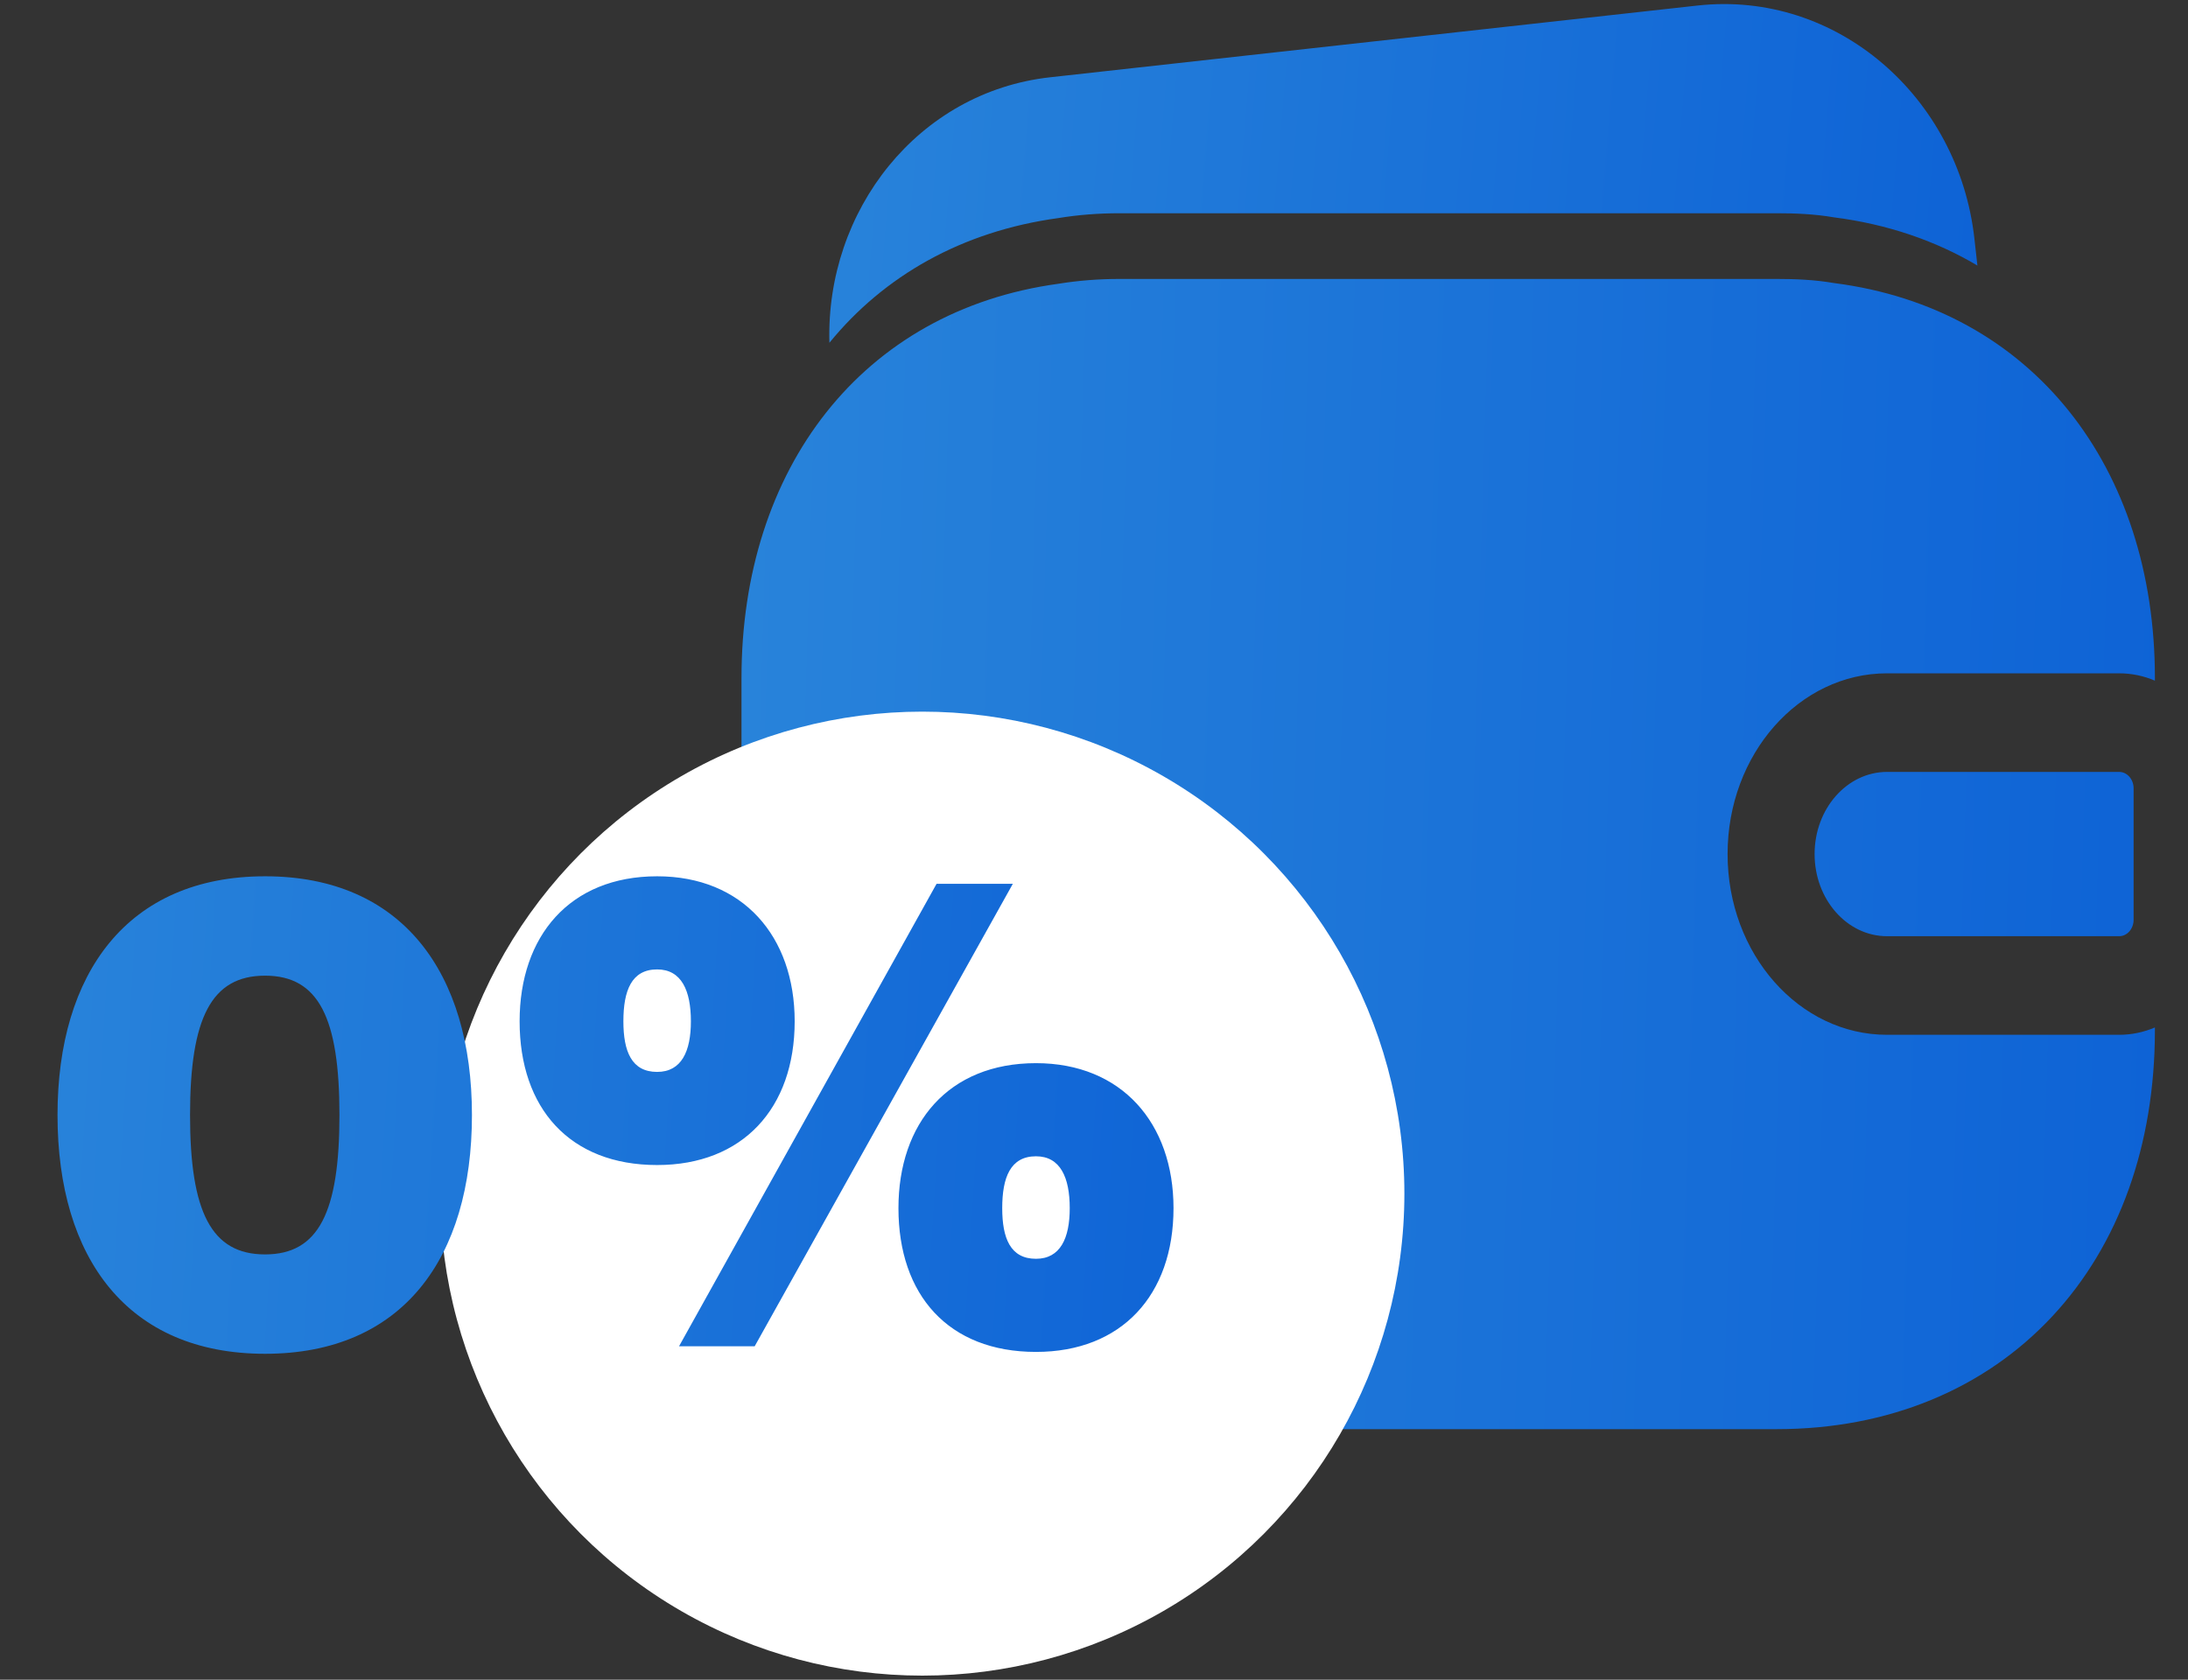
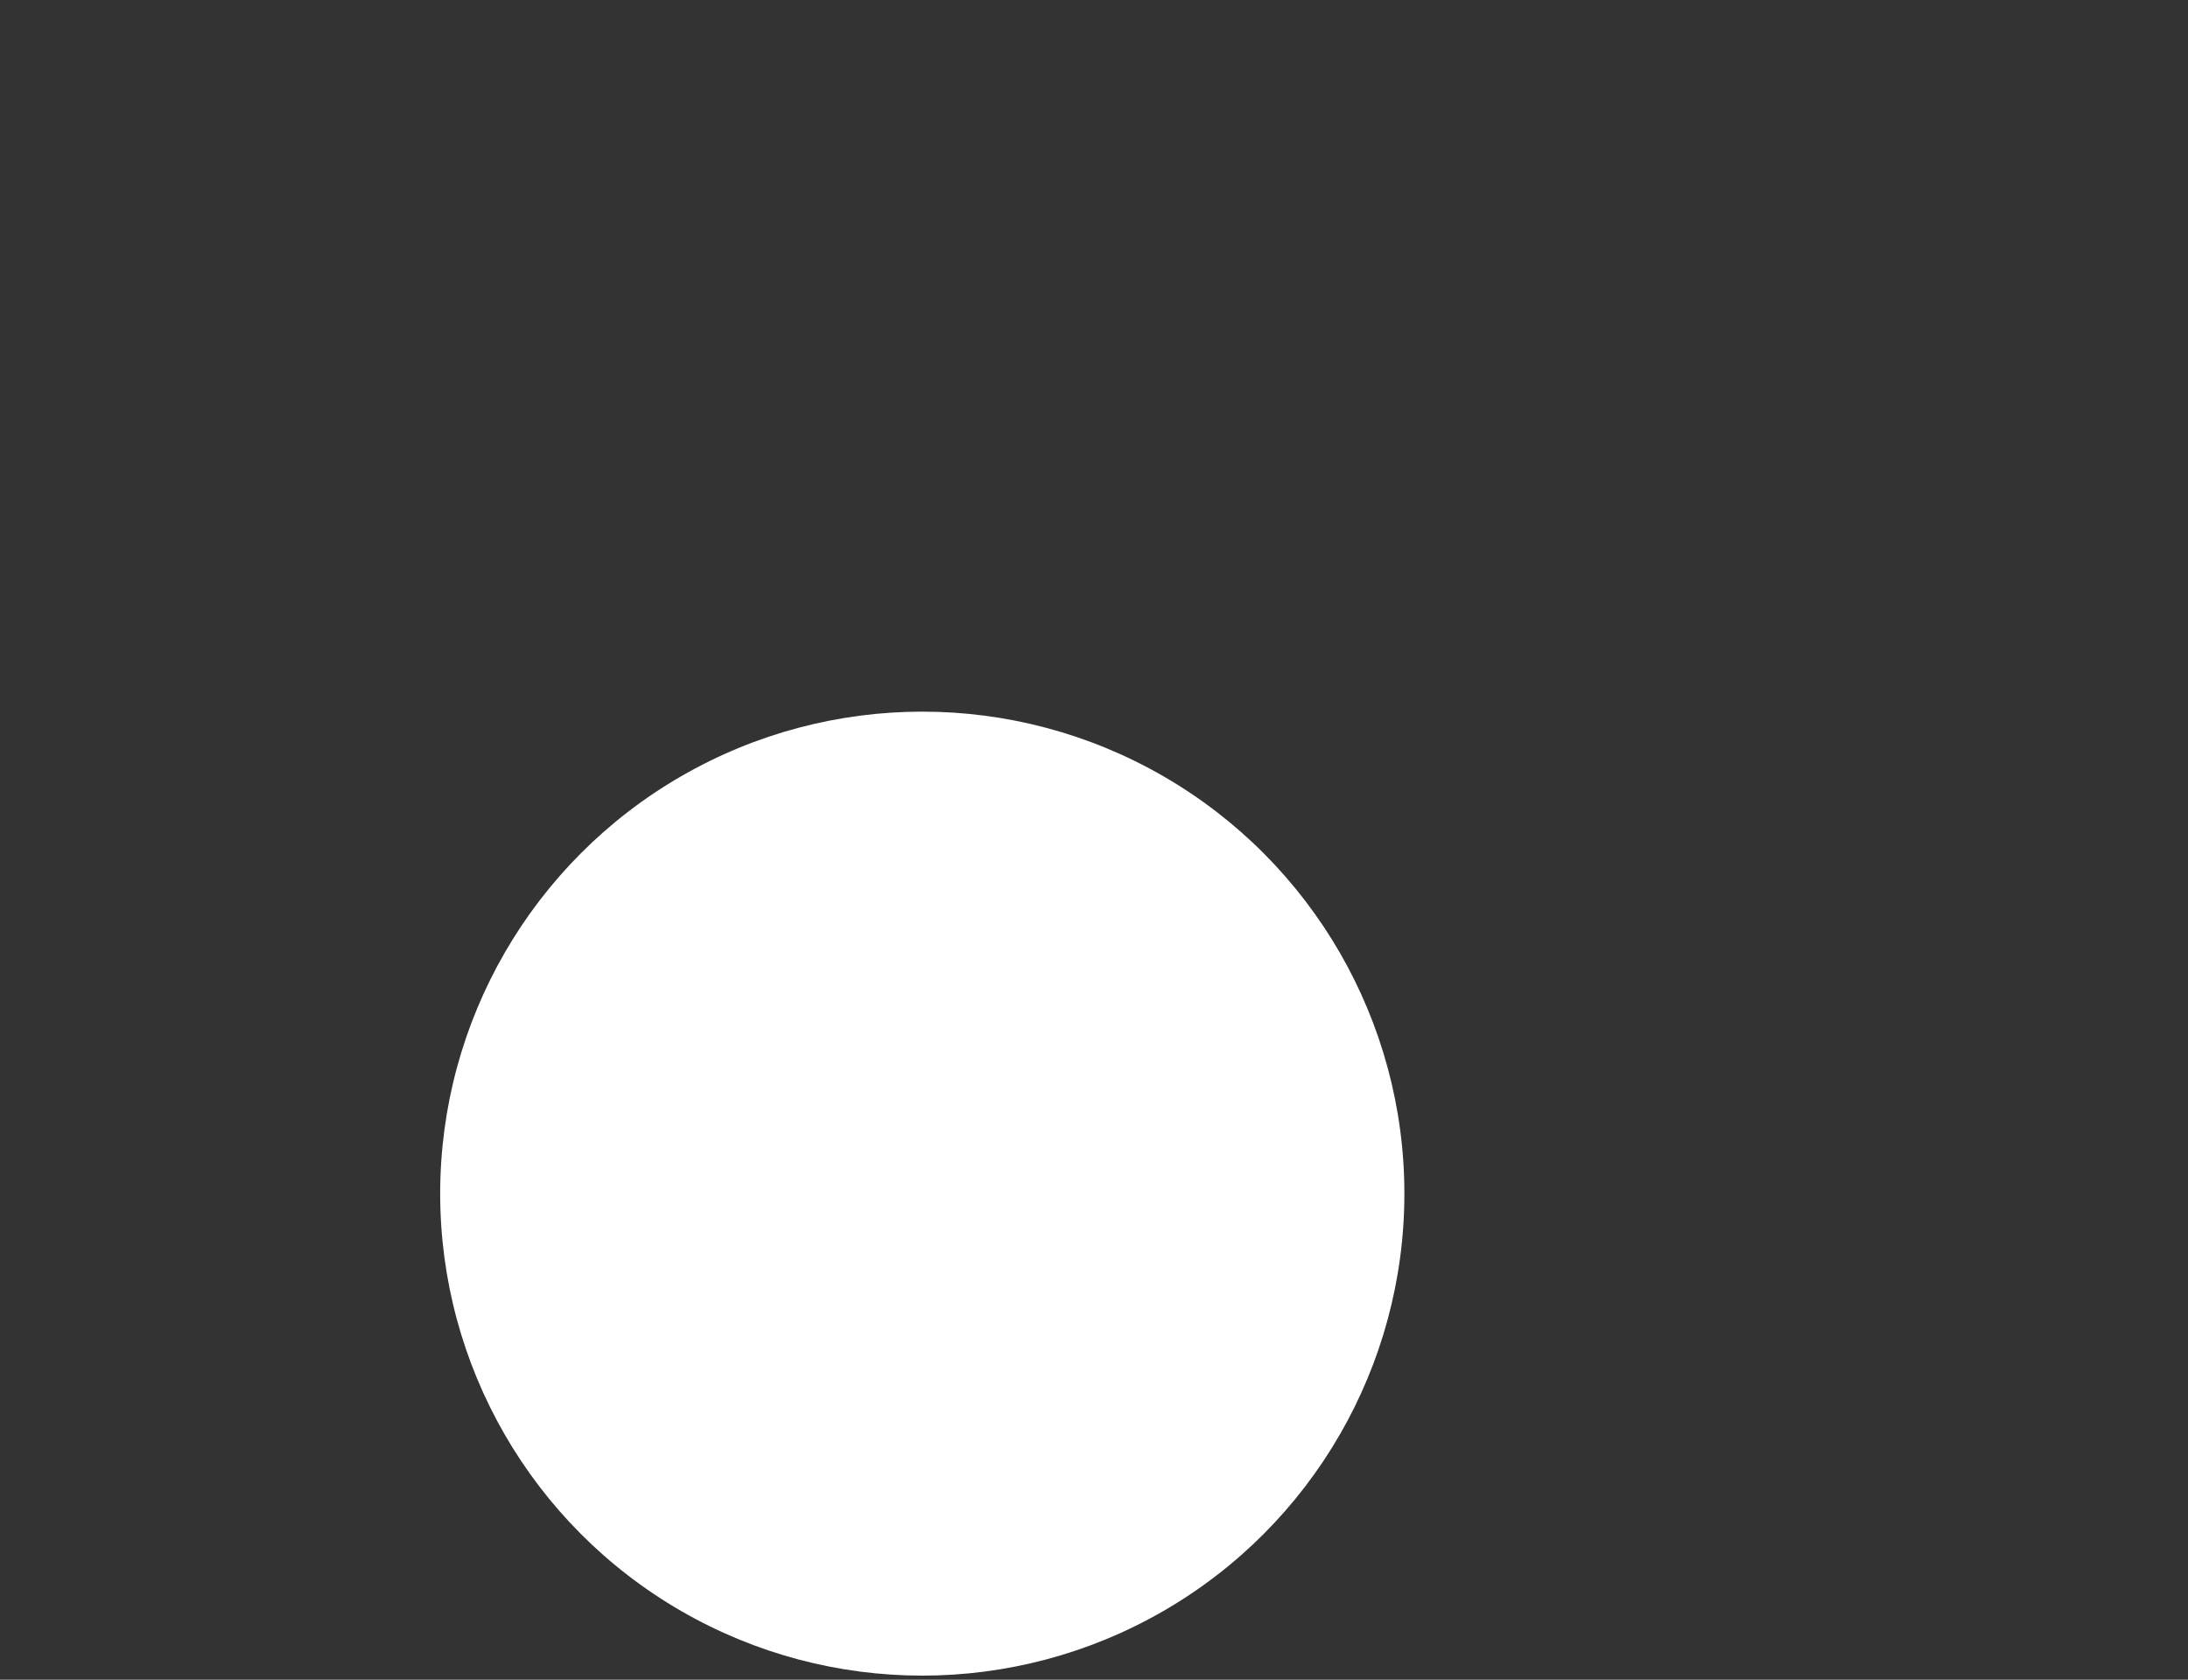
<svg xmlns="http://www.w3.org/2000/svg" width="56" height="43" viewBox="0 0 56 43" fill="none">
  <rect x="0" y="0" width="56" height="43" fill="#333333" stroke="none" />
-   <path fill-rule="evenodd" clip-rule="evenodd" d="M27.092 7.264C27.599 7.182 28.12 7.141 28.652 7.141H45.478C45.934 7.141 46.433 7.159 46.938 7.246C52.034 7.898 55.153 11.977 55.153 17.354V17.425C54.868 17.303 54.559 17.237 54.237 17.237H48.298C46.044 17.237 44.216 19.308 44.216 21.864C44.216 24.419 46.044 26.491 48.298 26.491H54.237C54.559 26.491 54.868 26.424 55.153 26.303V26.373C55.153 29.309 54.238 31.864 52.523 33.702C50.796 35.554 48.34 36.586 45.478 36.586H28.652C27.668 36.586 26.731 36.464 25.855 36.228C26.097 36.096 26.324 35.928 26.528 35.724L30.734 31.517C31.884 30.368 31.884 28.503 30.734 27.353C29.83 26.449 28.483 26.256 27.39 26.774V22.705C27.39 21.079 26.072 19.761 24.446 19.761C22.82 19.761 21.502 21.079 21.502 22.705V26.774C20.707 26.397 19.779 26.396 18.983 26.771C18.98 26.64 18.978 26.507 18.978 26.373V17.354C18.978 12.014 22.044 7.953 27.092 7.264ZM46.443 21.864C46.443 23.025 47.274 23.967 48.298 23.967H54.237C54.442 23.967 54.608 23.779 54.608 23.546V20.181C54.608 19.949 54.442 19.761 54.237 19.761H48.298C47.274 19.761 46.443 20.702 46.443 21.864Z" fill="url(#paint0_linear_192_1945)" />
-   <path fill-rule="evenodd" clip-rule="evenodd" d="M23.554 34.534C24.047 35.027 24.846 35.027 25.338 34.534L29.545 30.328C30.038 29.835 30.038 29.036 29.545 28.543C29.052 28.05 28.253 28.05 27.76 28.543L25.708 30.595V22.705C25.708 22.008 25.143 21.443 24.446 21.443C23.749 21.443 23.184 22.008 23.184 22.705L23.184 30.595L21.132 28.543C20.639 28.05 19.84 28.05 19.347 28.543C18.855 29.036 18.855 29.835 19.347 30.328L23.554 34.534Z" fill="url(#paint1_linear_192_1945)" />
-   <path d="M21.228 8.775C22.622 7.065 24.619 5.919 27.092 5.582C27.599 5.499 28.12 5.459 28.652 5.459H45.478C45.934 5.459 46.433 5.477 46.938 5.564C48.314 5.74 49.545 6.165 50.61 6.798L50.533 6.108C50.133 2.497 47.022 -0.254 43.444 0.142L26.88 1.978C23.493 2.353 21.131 5.389 21.228 8.775Z" fill="url(#paint2_linear_192_1945)" />
  <circle cx="23.605" cy="30.557" r="12.339" fill="white" />
-   <path d="M6.784 34.657C3.264 34.657 1.472 32.209 1.472 28.545C1.472 24.913 3.264 22.433 6.784 22.433C10.303 22.433 12.079 24.913 12.079 28.545C12.079 32.209 10.303 34.657 6.784 34.657ZM6.784 32.113C8.16 32.113 8.688 31.025 8.688 28.545C8.688 26.065 8.16 24.977 6.784 24.977C5.408 24.977 4.864 26.065 4.864 28.545C4.864 31.025 5.408 32.113 6.784 32.113ZM16.819 29.825C14.579 29.825 13.299 28.369 13.299 26.145C13.299 23.969 14.579 22.433 16.819 22.433C19.011 22.433 20.339 23.969 20.339 26.145C20.339 28.369 19.011 29.825 16.819 29.825ZM23.971 22.625H25.923L19.315 34.465H17.379L23.971 22.625ZM16.819 27.441C17.443 27.441 17.683 26.913 17.683 26.145C17.683 25.361 17.443 24.817 16.819 24.817C16.163 24.817 15.955 25.361 15.955 26.145C15.955 26.913 16.163 27.441 16.819 27.441ZM26.515 34.609C24.275 34.609 22.995 33.153 22.995 30.929C22.995 28.753 24.275 27.217 26.515 27.217C28.707 27.217 30.035 28.753 30.035 30.929C30.035 33.153 28.707 34.609 26.515 34.609ZM26.515 32.225C27.139 32.225 27.379 31.697 27.379 30.929C27.379 30.145 27.139 29.601 26.515 29.601C25.859 29.601 25.651 30.145 25.651 30.929C25.651 31.697 25.859 32.225 26.515 32.225Z" fill="url(#paint3_linear_192_1945)" />
  <defs>
    <linearGradient id="paint0_linear_192_1945" x1="18.978" y1="15.239" x2="55.584" y2="16.339" gradientUnits="userSpaceOnUse">
      <stop stop-color="#2883DA" />
      <stop offset="1" stop-color="#0E63D6" />
    </linearGradient>
    <linearGradient id="paint1_linear_192_1945" x1="18.978" y1="31.202" x2="30.05" y2="30.982" gradientUnits="userSpaceOnUse">
      <stop stop-color="#2883DA" />
      <stop offset="1" stop-color="#0E63D6" />
    </linearGradient>
    <linearGradient id="paint2_linear_192_1945" x1="21.225" y1="2.489" x2="50.784" y2="4.939" gradientUnits="userSpaceOnUse">
      <stop stop-color="#2883DA" />
      <stop offset="1" stop-color="#0E63D6" />
    </linearGradient>
    <linearGradient id="paint3_linear_192_1945" x1="0.848" y1="25.858" x2="32.536" y2="27.831" gradientUnits="userSpaceOnUse">
      <stop stop-color="#2883DA" />
      <stop offset="1" stop-color="#0E63D6" />
    </linearGradient>
  </defs>
</svg>